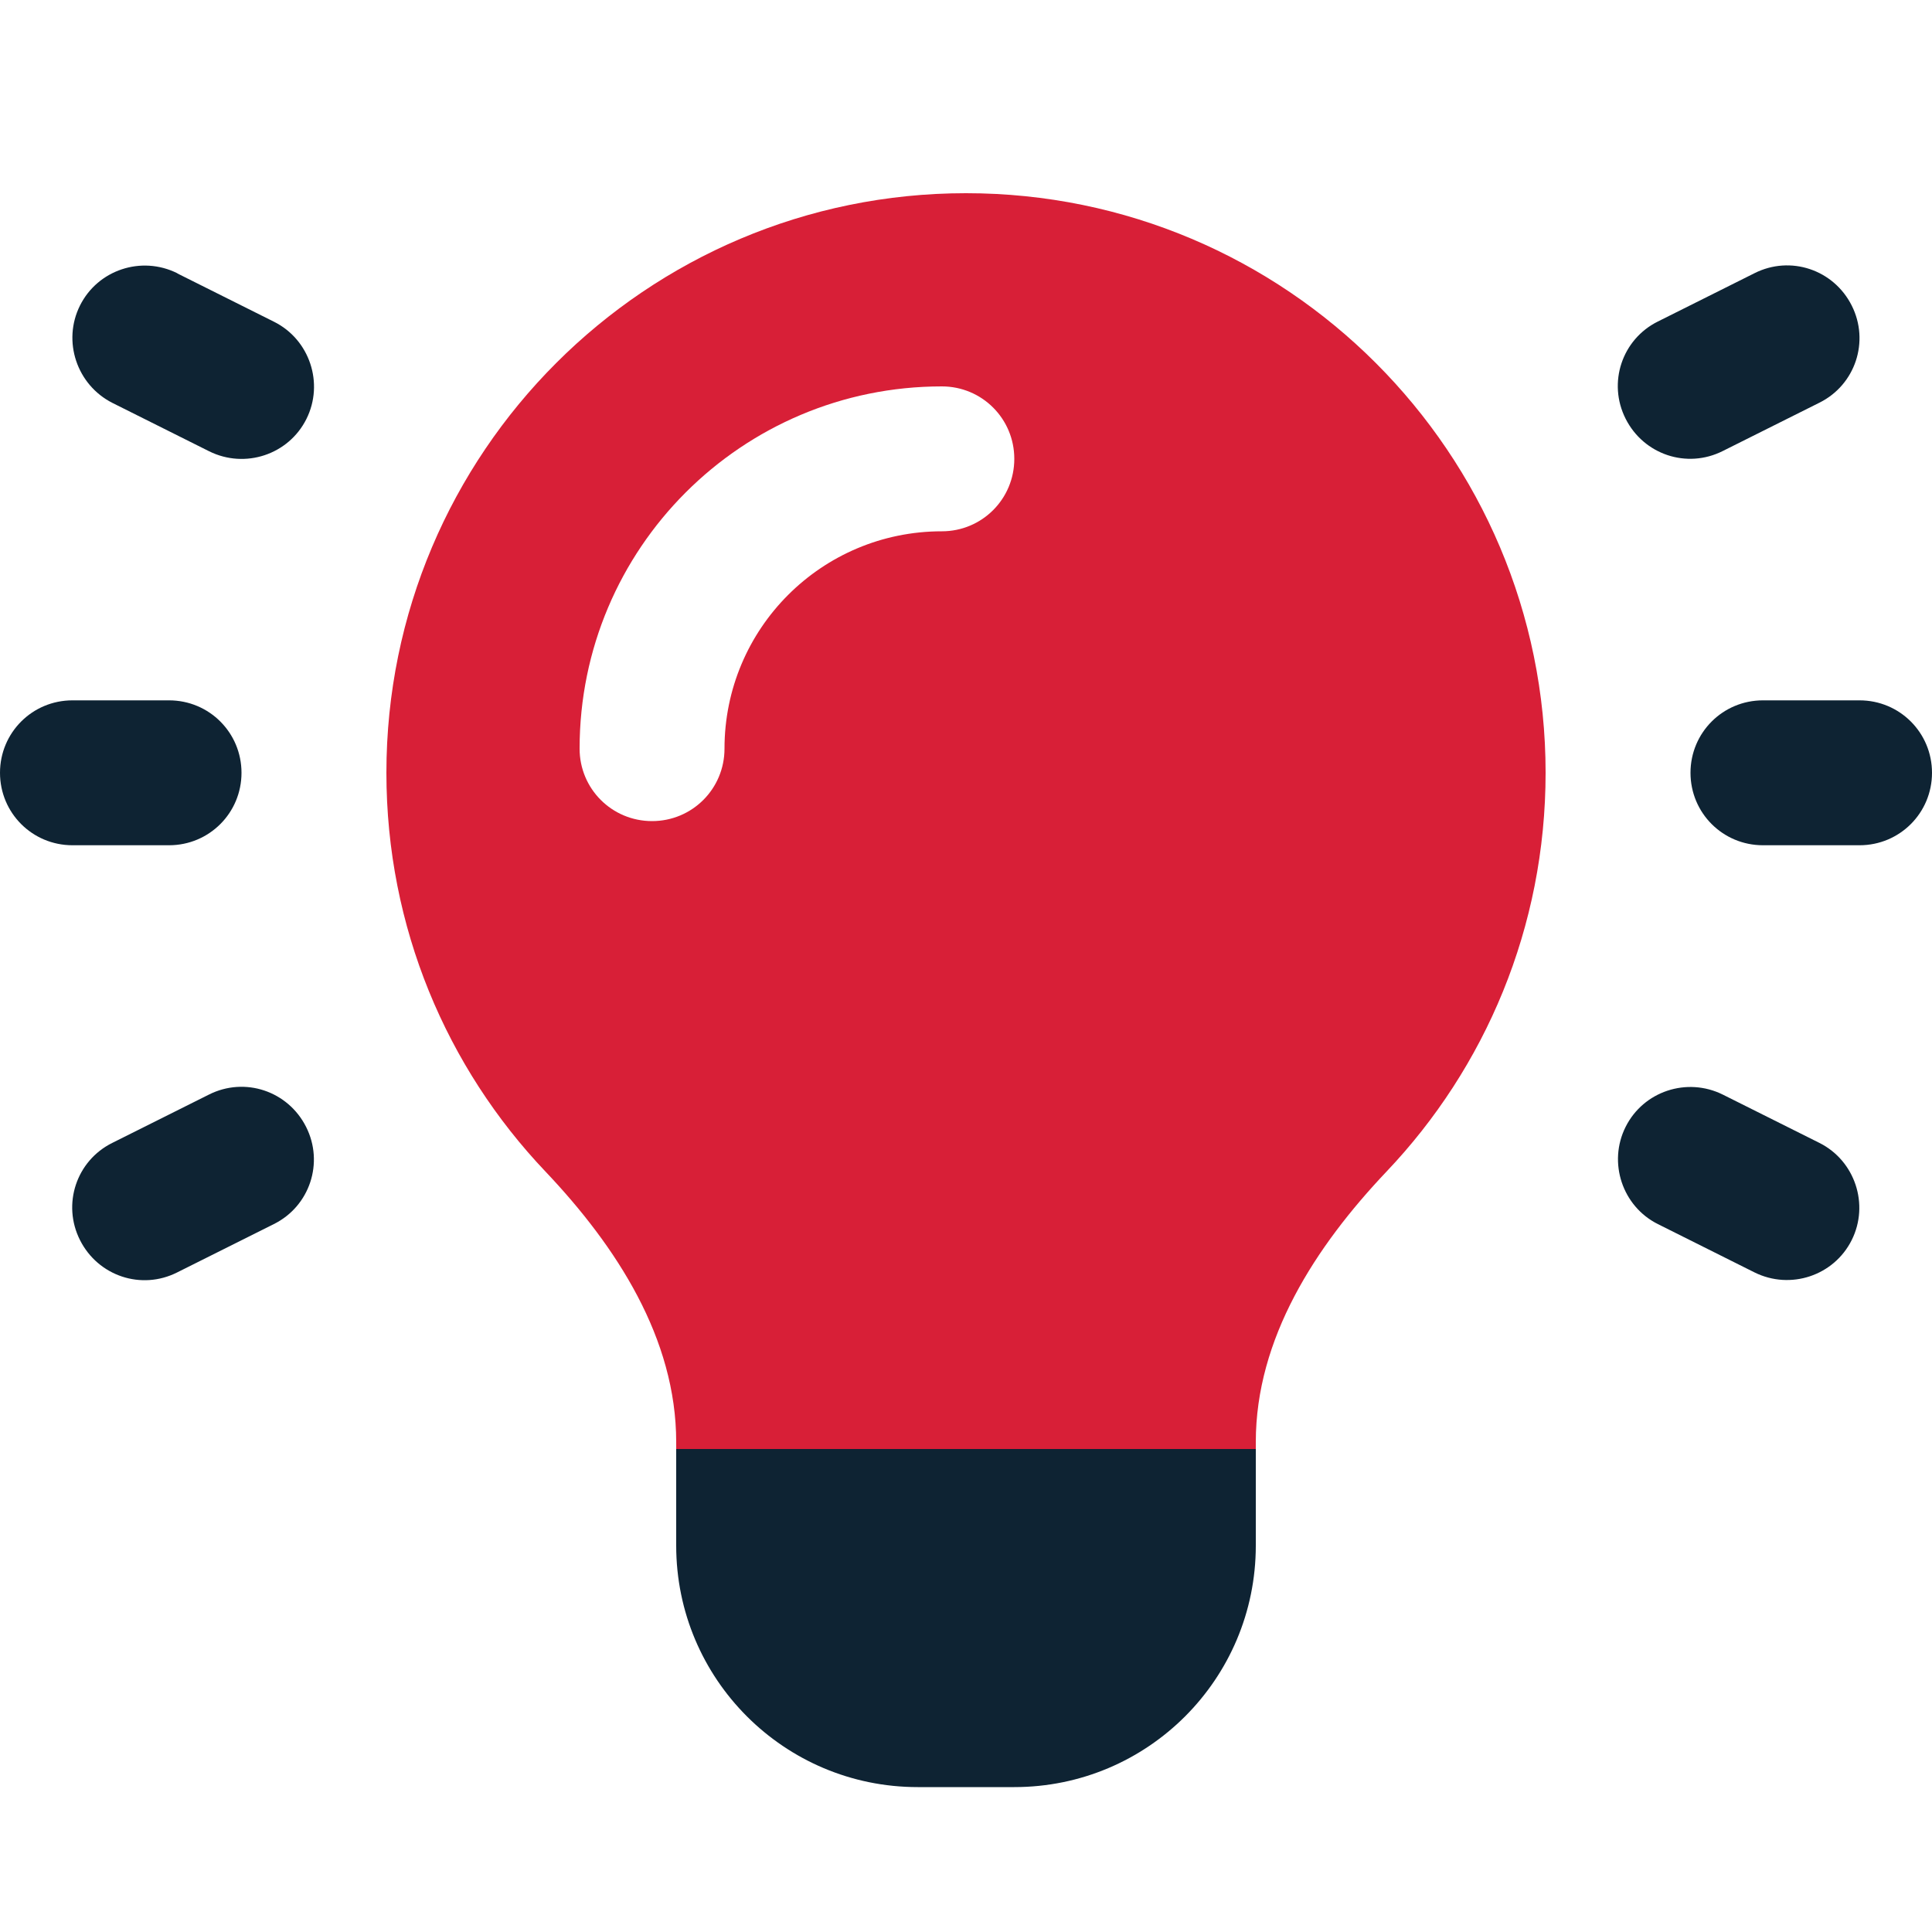
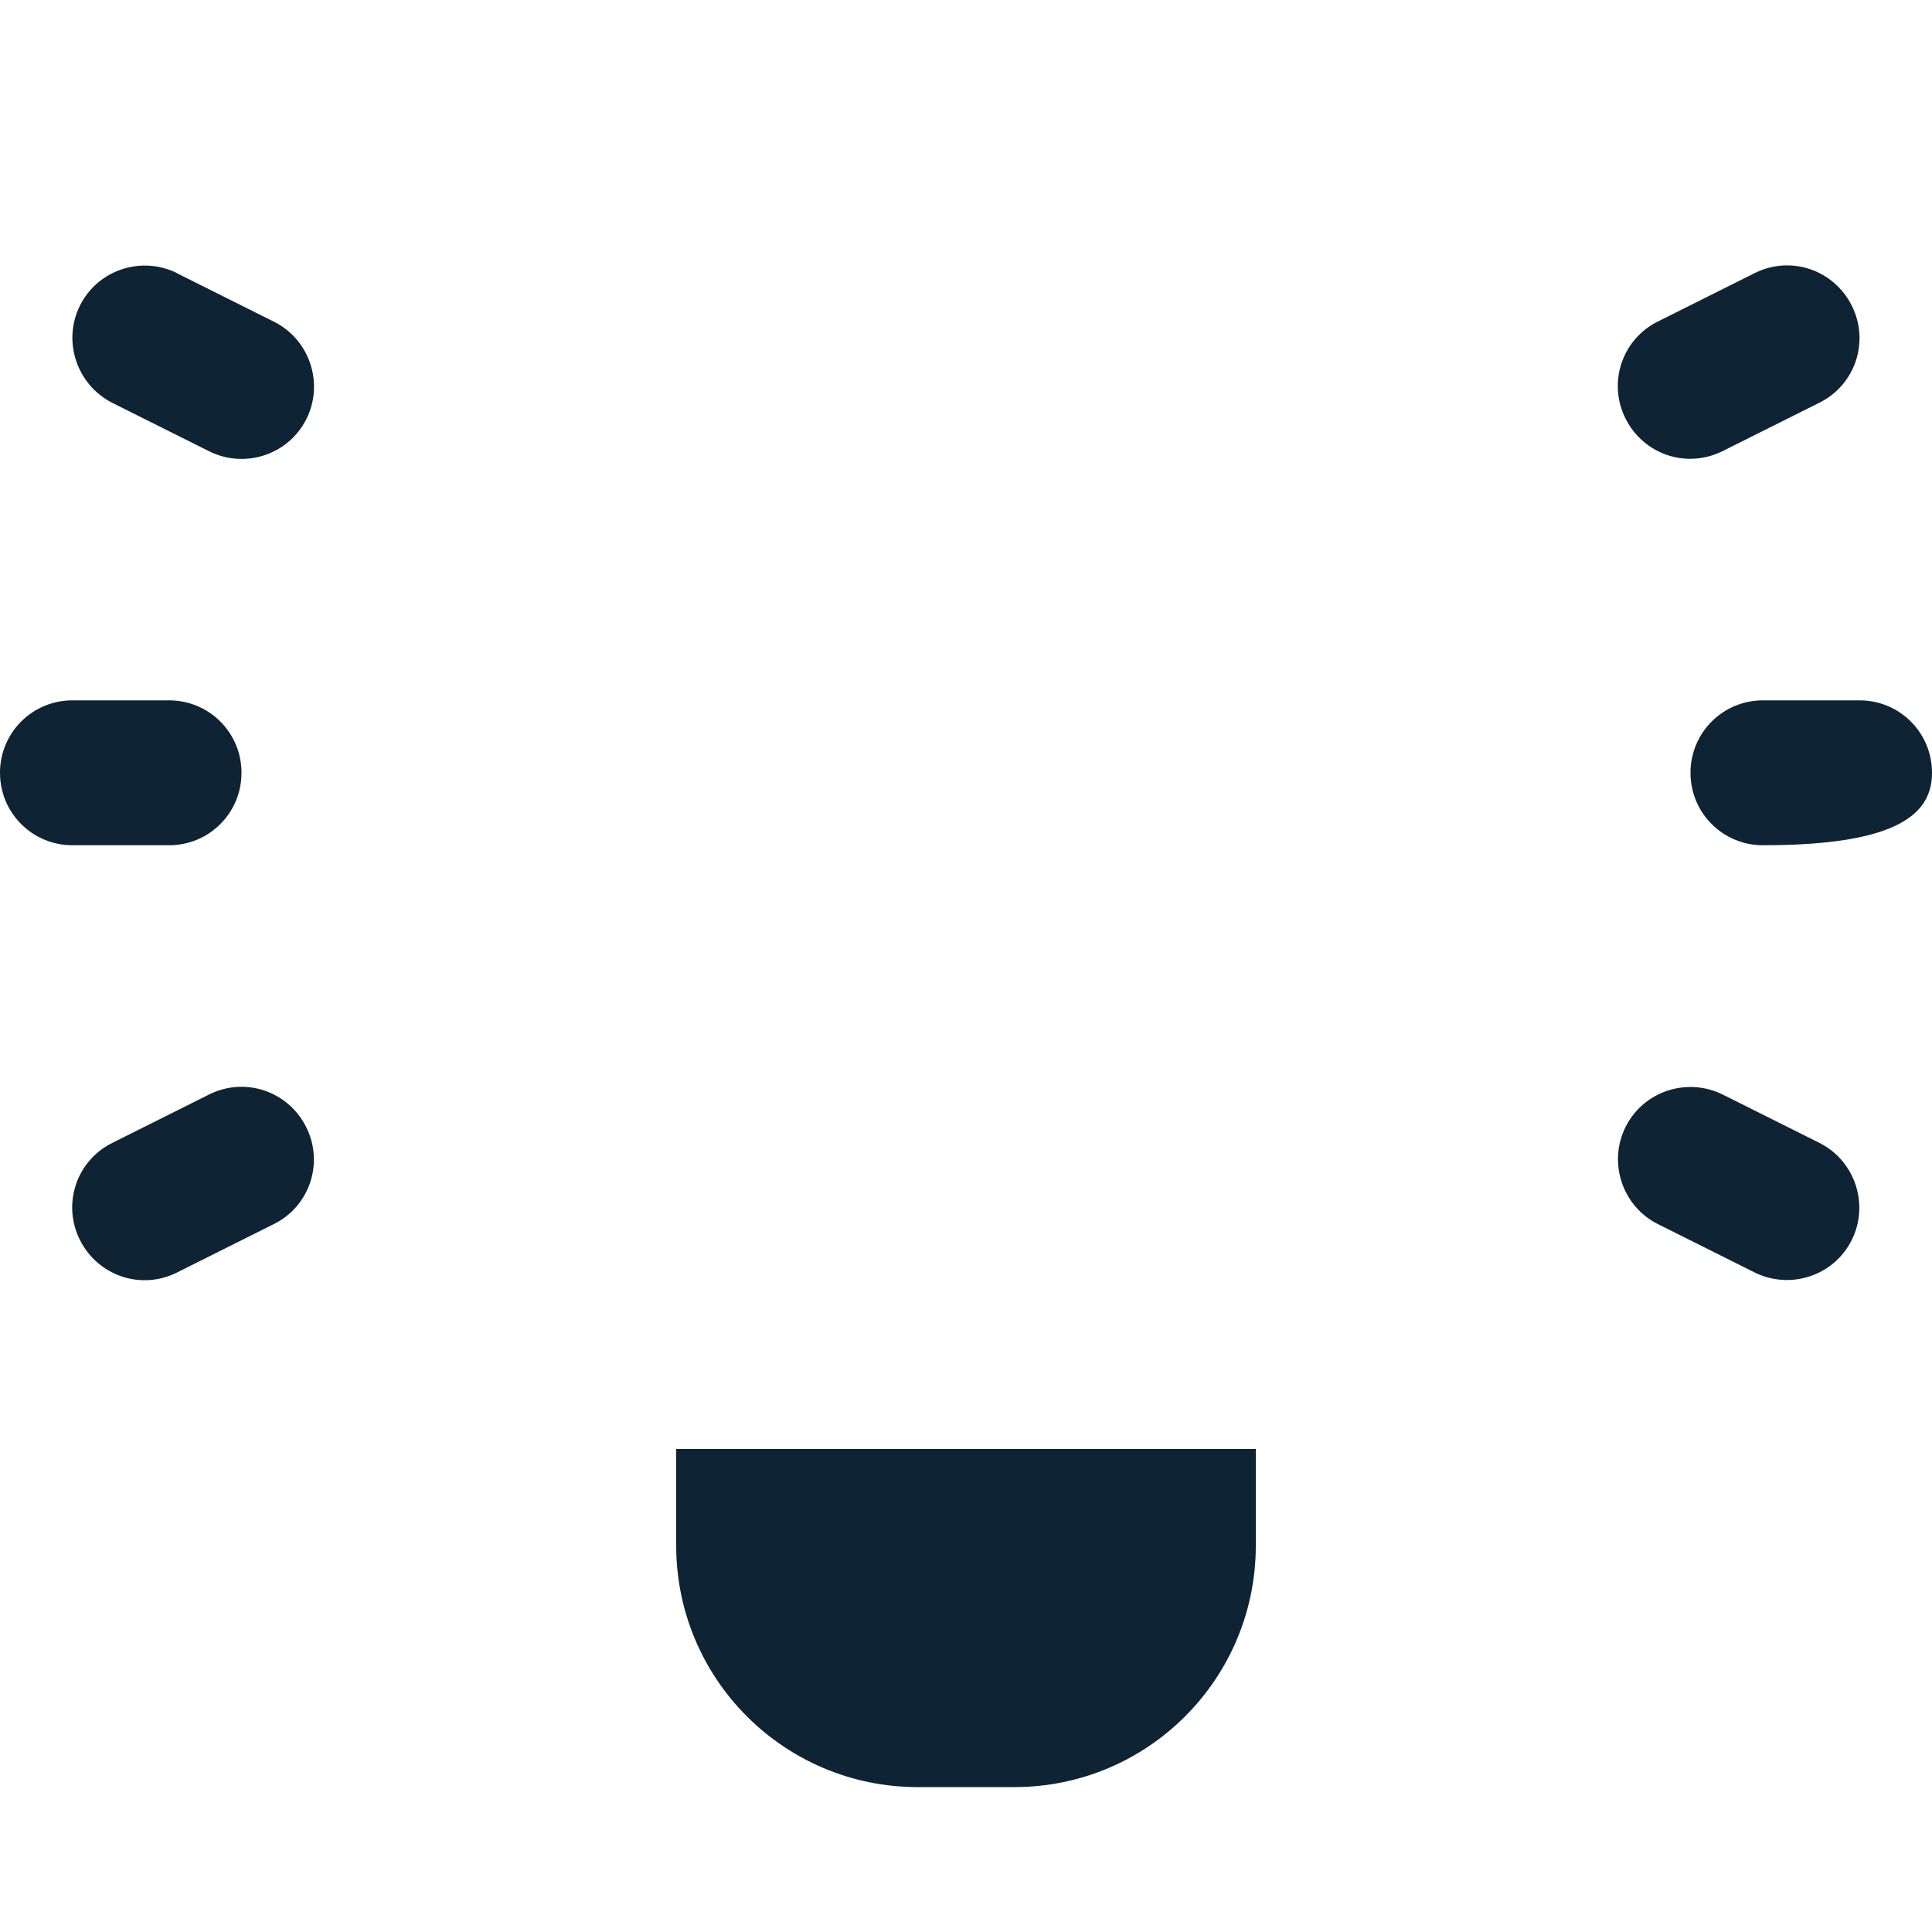
<svg xmlns="http://www.w3.org/2000/svg" viewBox="0 0 640 640">
-   <path opacity="1" fill="#d81f37" d="M128 256C128 307.2 148 353.7 180.7 388.1C204.3 413 224 443.4 224 477.7L224 480L416 480L416 477.7C416 443.4 435.7 413 459.3 388.1C492 353.7 512 307.2 512 256C512 150 426 64 320 64C214 64 128 150 128 256zM192 248C192 181.7 245.7 128 312 128C325.3 128 336 138.7 336 152C336 165.3 325.3 176 312 176C272.2 176 240 208.2 240 248C240 261.3 229.3 272 216 272C202.7 272 192 261.3 192 248z" />
-   <path fill="#0e2333" d="M58.7 90.5C46.8 84.6 32.4 89.4 26.5 101.2C20.6 113 25.4 127.5 37.3 133.5L69.3 149.5C81.2 155.4 95.6 150.6 101.5 138.8C107.4 127 102.6 112.5 90.8 106.6L58.8 90.6zM602.7 133.4C614.6 127.5 619.4 113.1 613.4 101.2C607.4 89.3 593.1 84.5 581.2 90.5L549.2 106.5C537.3 112.4 532.5 126.8 538.5 138.7C544.5 150.6 558.8 155.4 570.7 149.4L602.7 133.4zM24 232C10.7 232 0 242.7 0 256C0 269.3 10.7 280 24 280L56 280C69.3 280 80 269.3 80 256C80 242.7 69.3 232 56 232L24 232zM584 232C570.7 232 560 242.7 560 256C560 269.3 570.7 280 584 280L616 280C629.3 280 640 269.3 640 256C640 242.7 629.3 232 616 232L584 232zM90.7 405.5C102.6 399.6 107.4 385.2 101.4 373.3C95.4 361.4 81.1 356.6 69.2 362.6L37.2 378.6C25.3 384.5 20.5 398.9 26.5 410.8C32.5 422.7 46.8 427.5 58.7 421.5L90.7 405.5zM570.7 362.6C558.8 356.7 544.4 361.5 538.5 373.3C532.6 385.1 537.4 399.6 549.2 405.5L581.2 421.5C593.1 427.4 607.5 422.6 613.4 410.8C619.3 399 614.5 384.5 602.7 378.6L570.7 362.6zM416 480L224 480L224 512C224 556.2 259.8 592 304 592L336 592C380.2 592 416 556.2 416 512L416 480z" />
+   <path fill="#0e2333" d="M58.7 90.5C46.8 84.6 32.4 89.4 26.5 101.2C20.6 113 25.4 127.5 37.3 133.5L69.3 149.5C81.2 155.4 95.6 150.6 101.5 138.8C107.4 127 102.6 112.5 90.8 106.6L58.8 90.6zM602.7 133.4C614.6 127.5 619.4 113.1 613.4 101.2C607.4 89.3 593.1 84.5 581.2 90.5L549.2 106.5C537.3 112.4 532.5 126.8 538.5 138.7C544.5 150.6 558.8 155.4 570.7 149.4L602.7 133.4zM24 232C10.7 232 0 242.7 0 256C0 269.3 10.7 280 24 280L56 280C69.3 280 80 269.3 80 256C80 242.7 69.3 232 56 232L24 232zM584 232C570.7 232 560 242.7 560 256C560 269.3 570.7 280 584 280C629.3 280 640 269.3 640 256C640 242.7 629.3 232 616 232L584 232zM90.7 405.5C102.6 399.6 107.4 385.2 101.4 373.3C95.4 361.4 81.1 356.6 69.2 362.6L37.2 378.6C25.3 384.5 20.5 398.9 26.5 410.8C32.5 422.7 46.8 427.5 58.7 421.5L90.7 405.5zM570.7 362.6C558.8 356.7 544.4 361.5 538.5 373.3C532.6 385.1 537.4 399.6 549.2 405.5L581.2 421.5C593.1 427.4 607.5 422.6 613.4 410.8C619.3 399 614.5 384.5 602.7 378.6L570.7 362.6zM416 480L224 480L224 512C224 556.2 259.8 592 304 592L336 592C380.2 592 416 556.2 416 512L416 480z" />
</svg>